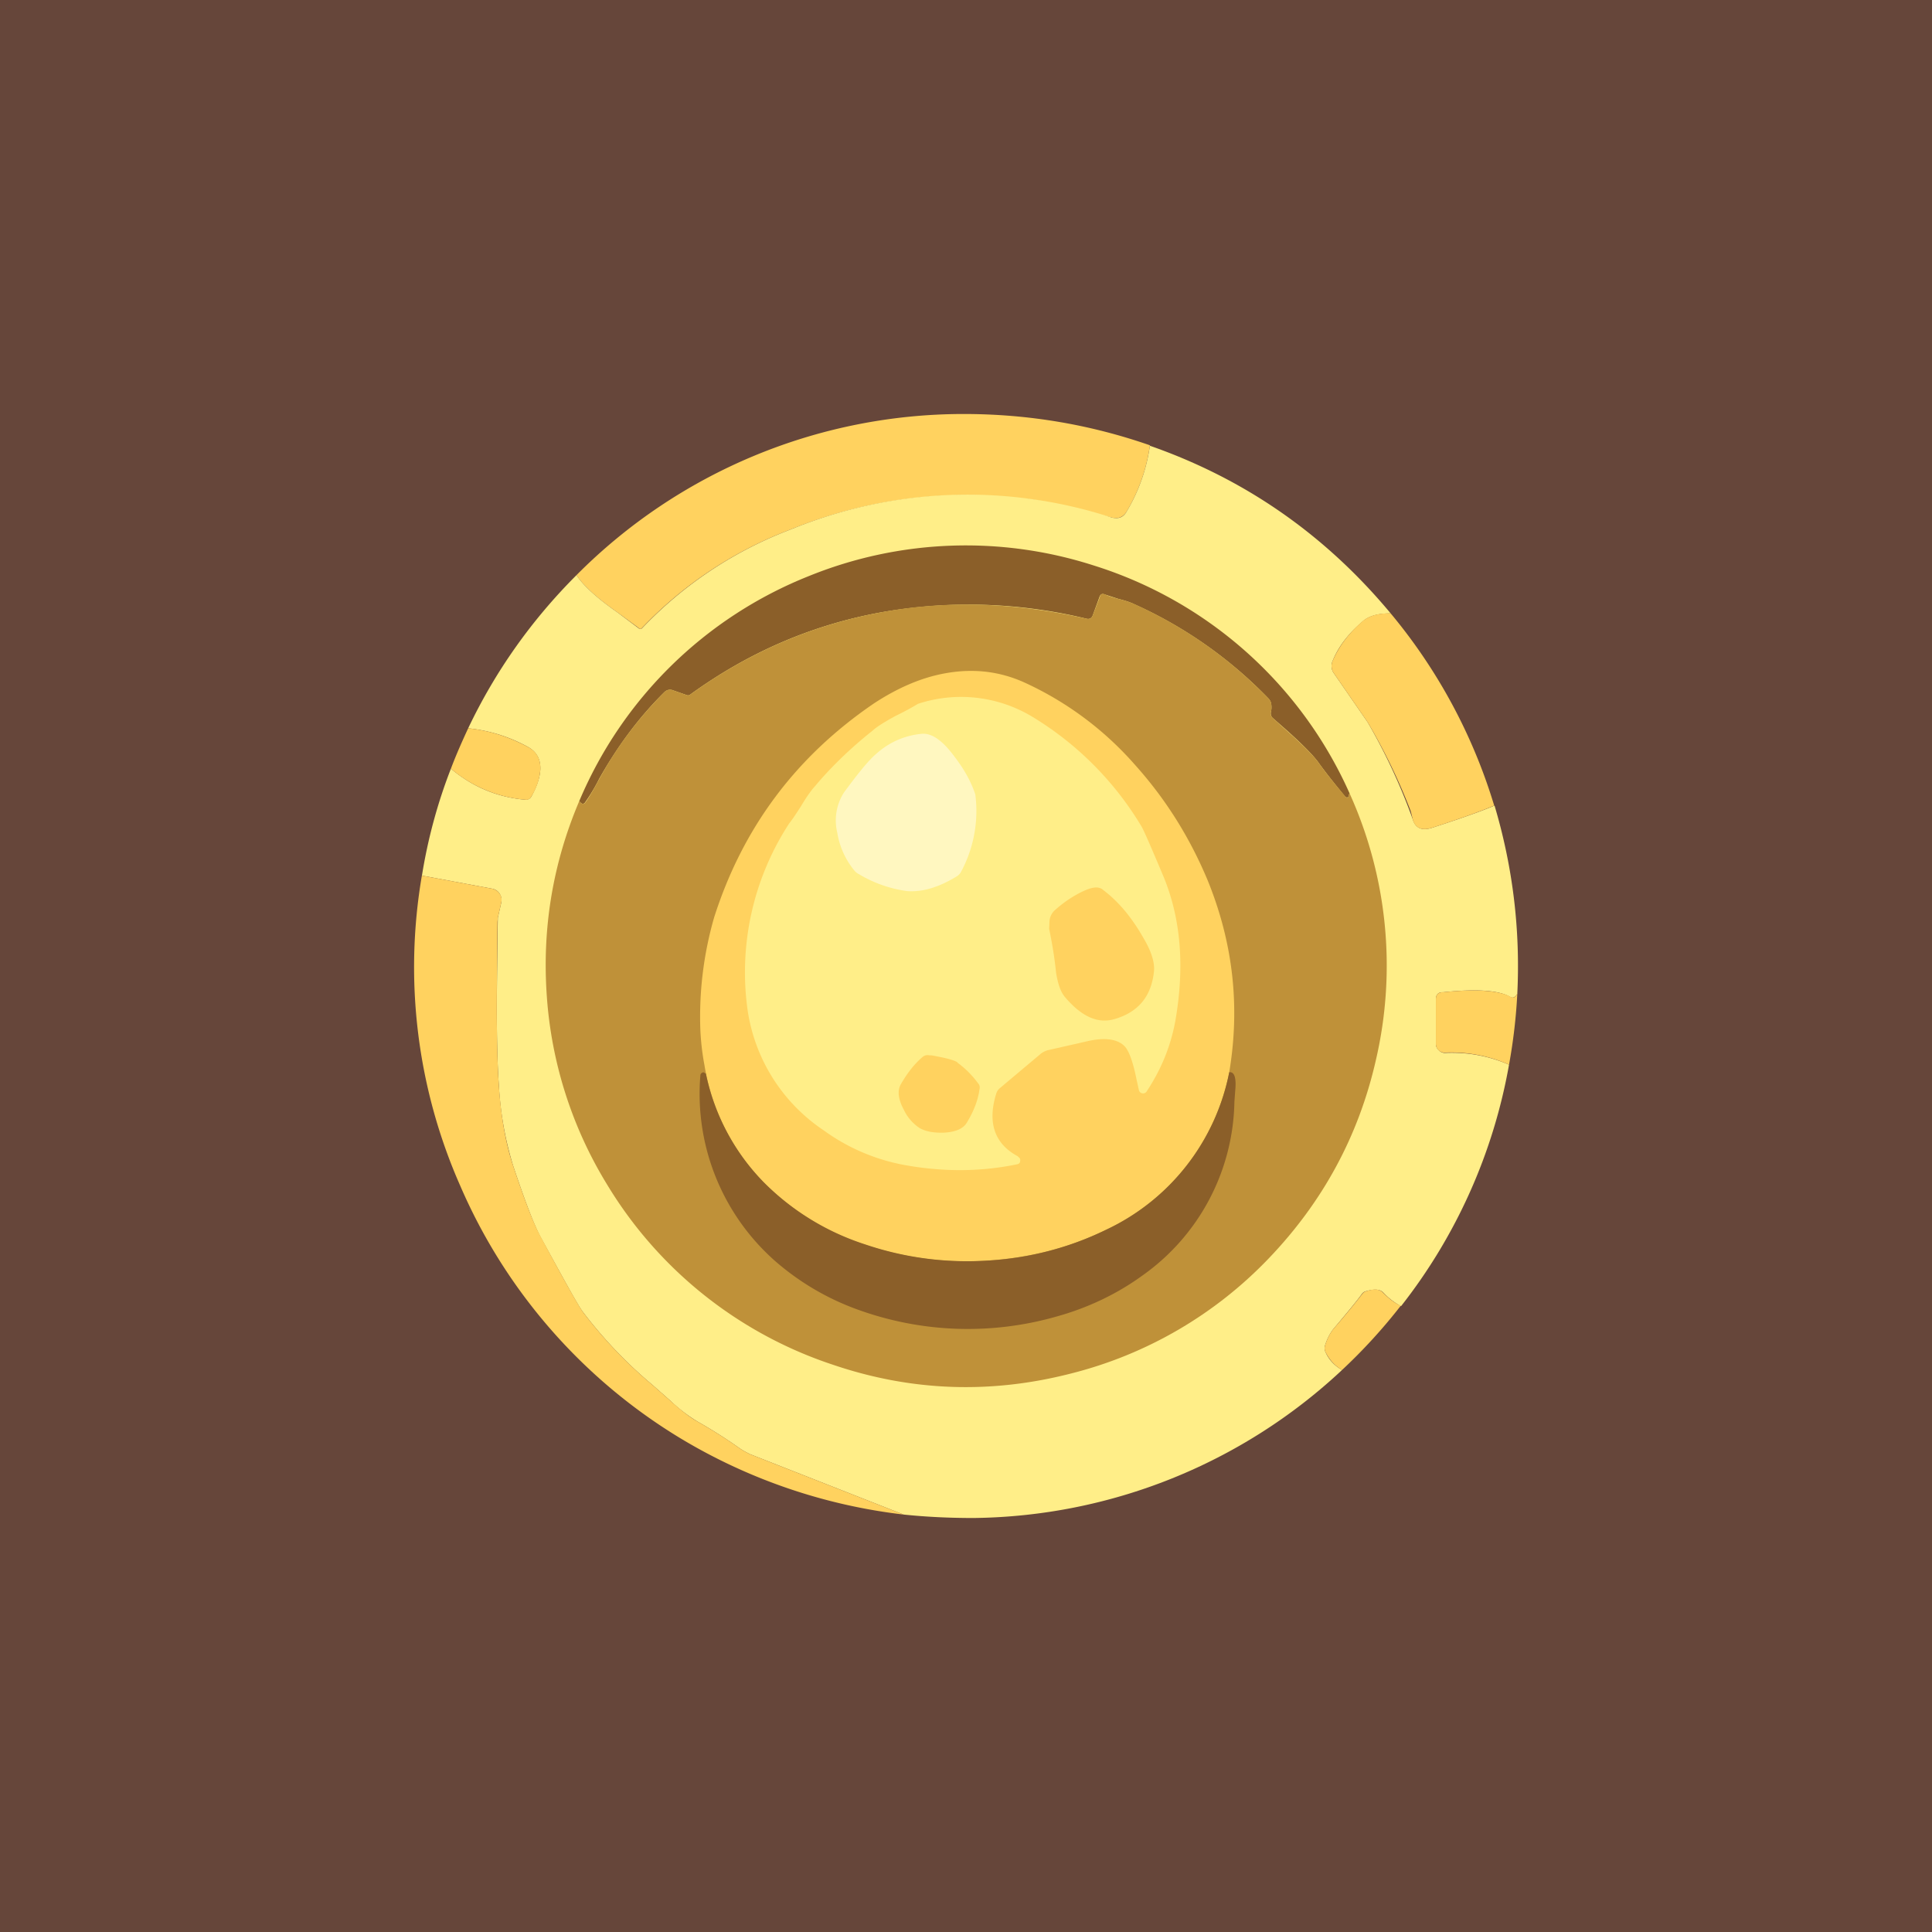
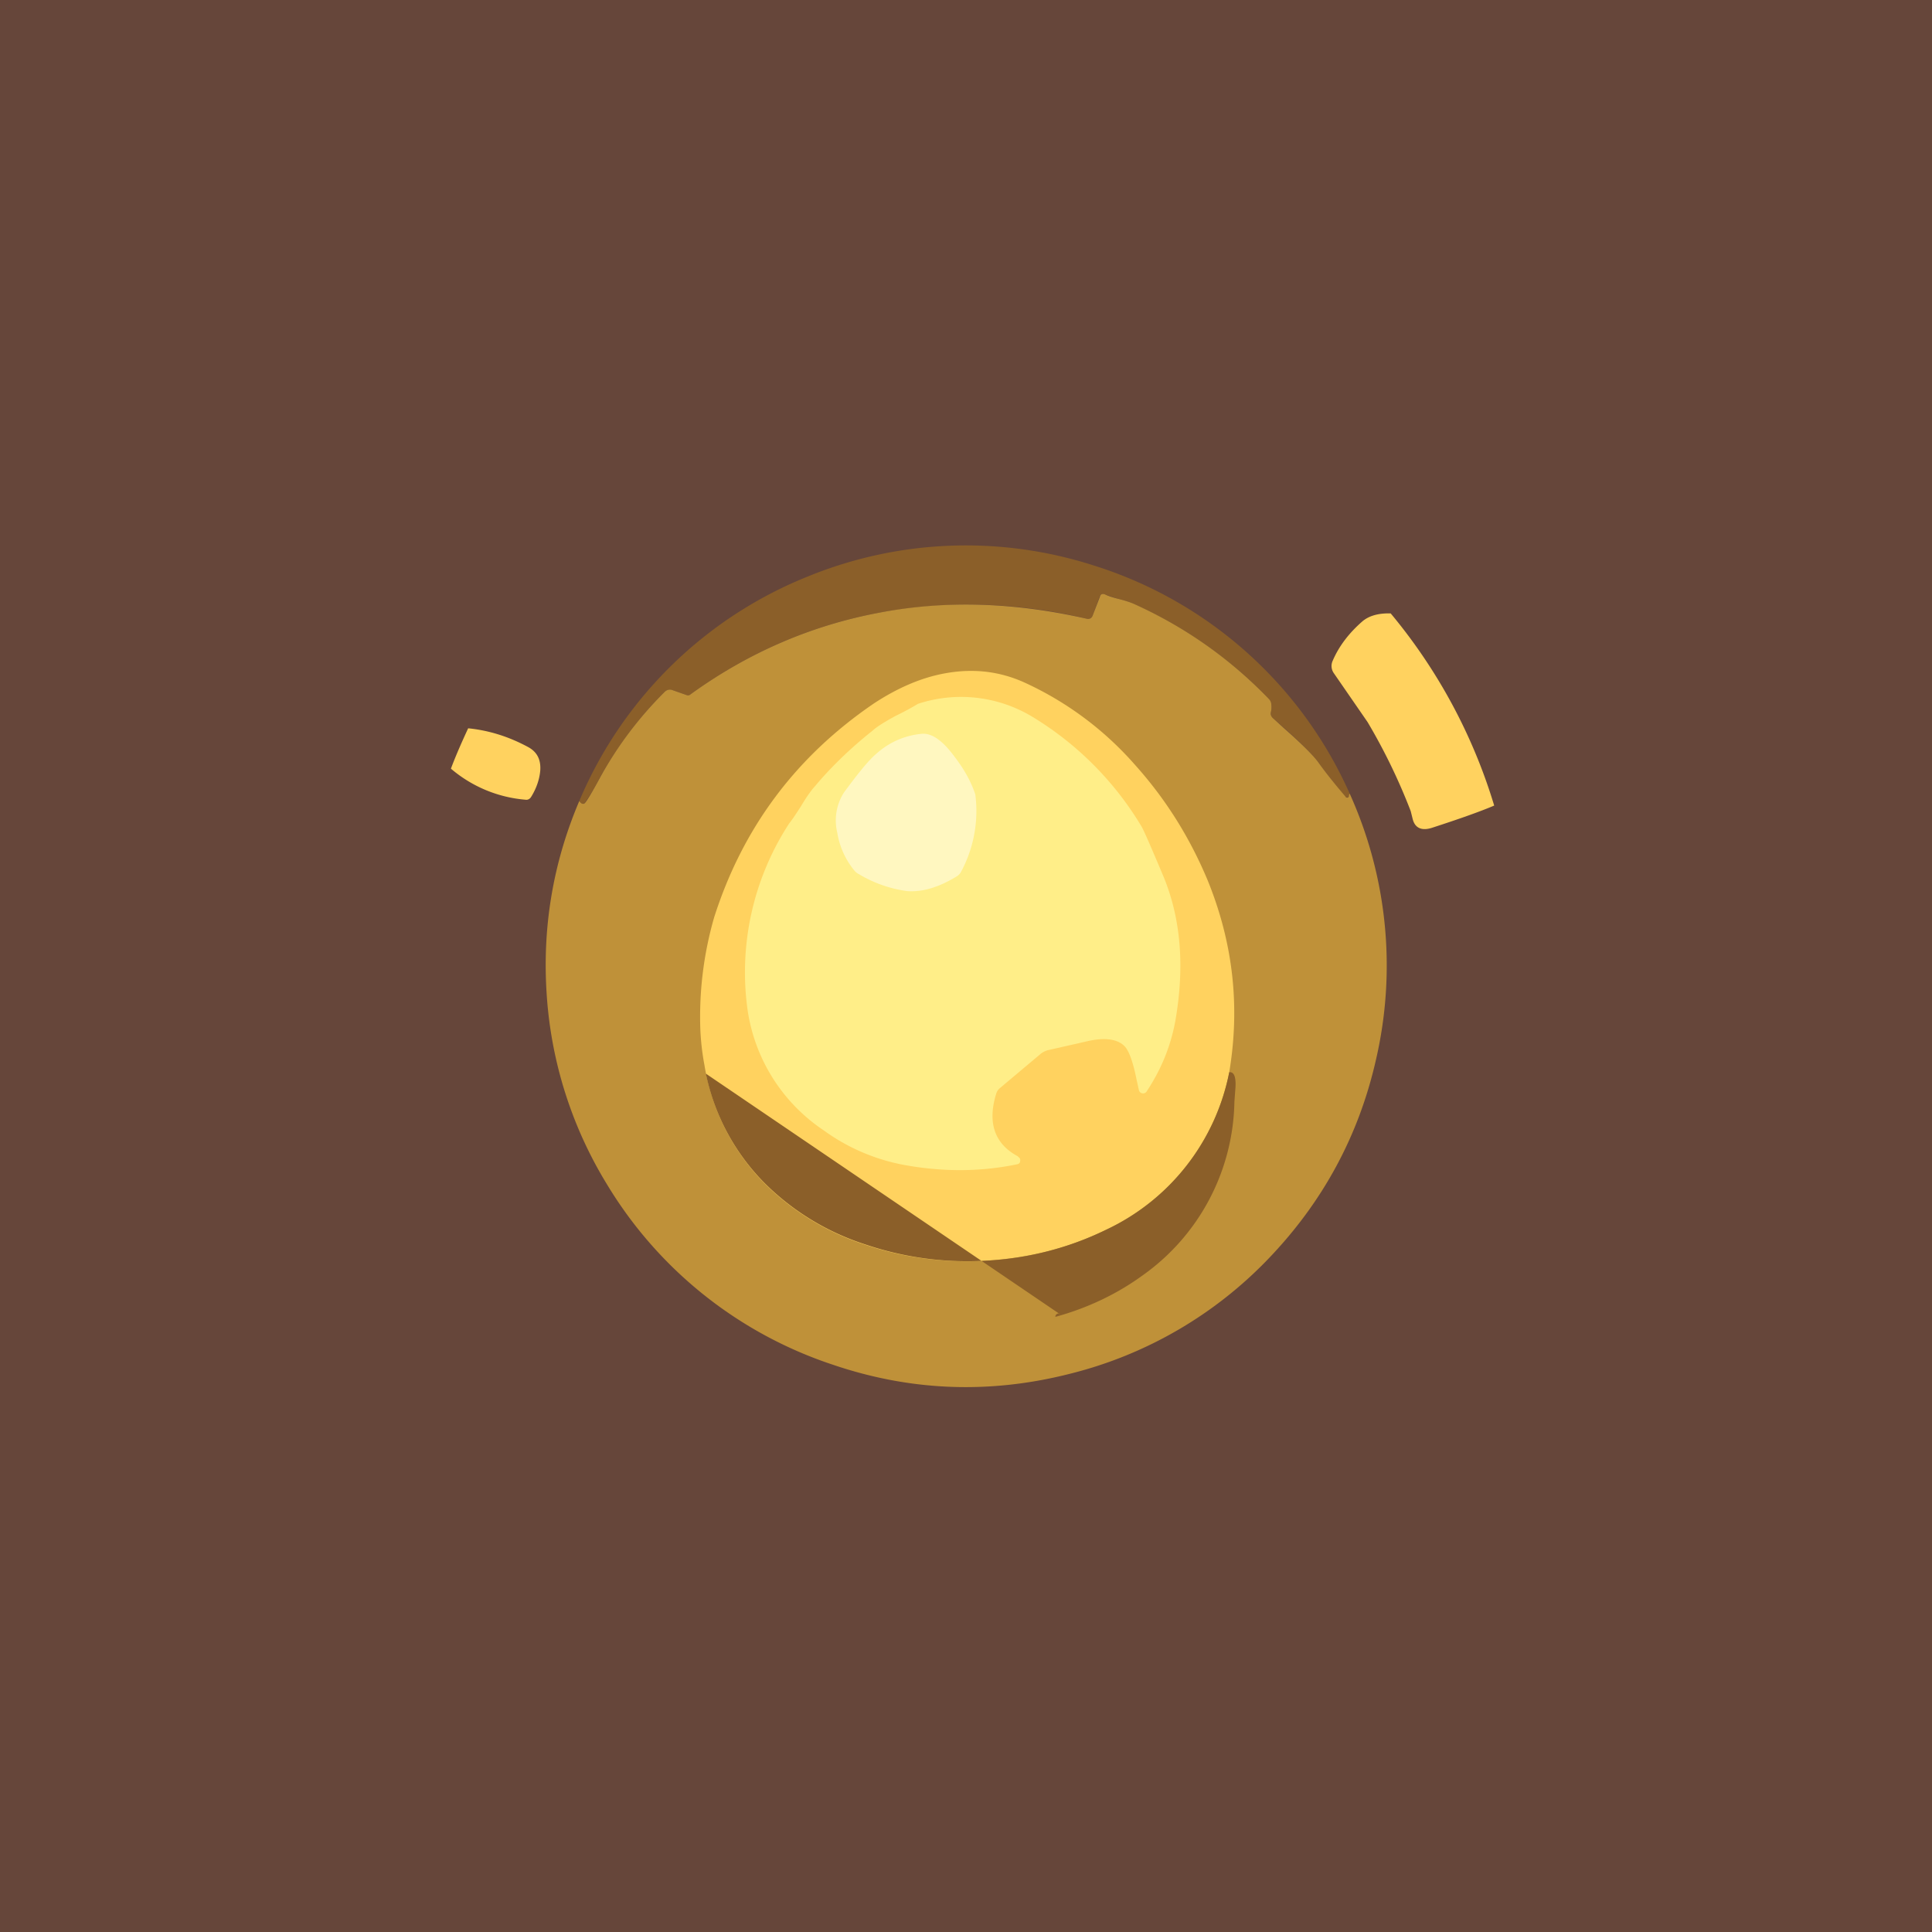
<svg xmlns="http://www.w3.org/2000/svg" width="56" height="56" viewBox="0 0 56 56">
  <path fill="#66463A" d="M0 0h56v56H0z" />
-   <path d="M33.33 12.91a5.1 5.1 0 0 1-.67 1.91c-.1.17-.25.23-.44.18l-.54-.13c-.94-.25-1.66-.4-2.15-.43a13.5 13.5 0 0 0-6.62.91 11.62 11.62 0 0 0-4.3 2.85c-.03.04-.07.04-.1 0l-.6-.44c-.6-.42-1-.78-1.2-1.09A15.81 15.81 0 0 1 27.94 12c1.85 0 3.65.3 5.4.91Z" fill="#FFD25F" />
-   <path d="M40.3 17.78c-.35 0-.62.07-.8.23-.4.34-.7.72-.87 1.14a.36.36 0 0 0 .03.36l.98 1.42a17.12 17.12 0 0 1 1.31 2.82c.08.26.27.34.57.24.8-.26 1.4-.47 1.8-.64.53 1.78.75 3.6.66 5.45-.05.1-.12.14-.2.1-.33-.2-.99-.24-1.95-.14h-.04c-.11.01-.17.08-.17.2v1.3c0 .07.03.13.08.18.05.05.11.08.18.08.67-.03 1.28.09 1.86.34a15.78 15.78 0 0 1-3.13 7c-.19-.1-.36-.23-.52-.4-.1-.1-.27-.1-.51-.03a.18.18 0 0 0-.1.07c-.16.22-.44.56-.83 1.02-.1.13-.18.28-.24.47a.26.26 0 0 0 .01.2c.1.23.27.4.48.52A15.88 15.88 0 0 1 28.21 44c-.67 0-1.35-.03-2.02-.1l-4.45-1.75c-.1-.05-.2-.1-.3-.17a14.6 14.6 0 0 0-1.23-.78 4.61 4.61 0 0 1-.78-.6l-.51-.45a13.05 13.05 0 0 1-2.03-2.13c-.13-.17-.53-.9-1.23-2.18-.19-.36-.45-1.04-.79-2.06a9.72 9.72 0 0 1-.41-2.32c-.04-.54-.06-1.31-.06-2.3a247.7 247.7 0 0 1 .03-2.56l.1-.44c.02-.1 0-.18-.05-.26a.32.32 0 0 0-.21-.14l-2.04-.38c.17-1.06.45-2.1.84-3.1.63.53 1.35.83 2.16.9.07 0 .13-.02.17-.09.15-.27.24-.52.26-.76.02-.31-.1-.53-.34-.67a4.52 4.52 0 0 0-1.75-.55c.79-1.66 1.84-3.14 3.14-4.44.2.31.6.67 1.2 1.09l.6.45c.03.03.07.03.1 0a11.62 11.62 0 0 1 4.3-2.86 13.5 13.5 0 0 1 9.31-.35c.2.05.34 0 .44-.18a5.1 5.1 0 0 0 .67-1.9c2.78.97 5.1 2.6 6.98 4.86Z" fill="#FE8" />
  <path d="M39.12 23a.08.08 0 0 0-.02.06c0 .03 0 .05-.04.05-.02.01-.05 0-.07-.02-.27-.33-.54-.66-.79-1.01-.15-.2-.47-.53-.98-.98l-.33-.29a.18.18 0 0 1-.05-.18.6.6 0 0 0 .01-.2.3.3 0 0 0-.08-.18 12.55 12.55 0 0 0-3.9-2.74c-.1-.05-.25-.1-.45-.15l-.4-.13c-.07-.03-.12-.01-.15.07l-.19.52c-.03.1-.1.14-.2.11a14.47 14.47 0 0 0-6-.17c-1.98.37-3.8 1.16-5.47 2.37a.1.1 0 0 1-.1.02l-.4-.14a.23.23 0 0 0-.25.05c-.74.73-1.36 1.57-1.89 2.51a5.3 5.3 0 0 1-.42.7c-.05.05-.1.03-.16-.05a12.06 12.06 0 0 1 6.65-6.52 12.1 12.1 0 0 1 8.26-.31A12.06 12.06 0 0 1 39.12 23Z" fill="#8B5F29" />
  <path d="M39.12 23a12.1 12.1 0 0 1 .76 7.73c-.5 2.2-1.54 4.11-3.1 5.74a11.96 11.96 0 0 1-5.73 3.34c-2.33.6-4.63.52-6.9-.25a12.07 12.07 0 0 1-6.55-5.22 12.03 12.03 0 0 1-1.75-5.46c-.14-1.96.17-3.85.94-5.66.06.08.11.1.16.06.05-.05.2-.29.42-.7a10.9 10.9 0 0 1 1.89-2.52c.07-.07.16-.09.25-.05l.4.14a.1.1 0 0 0 .1-.02c1.67-1.21 3.5-2 5.47-2.37 1.93-.37 3.93-.3 6 .17.1.03.17-.01.2-.11l.2-.52c.02-.08.07-.1.15-.07.08.04.2.08.39.13.2.05.35.1.46.15 1.46.66 2.76 1.57 3.89 2.74.05.05.08.11.08.18a.6.6 0 0 1-.01.2c-.02.07 0 .13.05.18l.33.3c.5.44.83.77.98.97.25.35.52.68.8 1.01.01.03.04.03.06.03.03-.01.04-.03.04-.06 0-.02 0-.04.02-.05Z" fill="#BF9139" />
  <path d="M43.31 23.35c-.4.17-.99.38-1.79.64-.3.1-.5.02-.57-.24l-.06-.24a17.12 17.12 0 0 0-1.25-2.58l-.98-1.42a.36.36 0 0 1-.03-.36c.18-.42.47-.8.86-1.14.19-.16.46-.24.82-.23a15.86 15.86 0 0 1 3 5.57ZM35.63 31.08a6.41 6.41 0 0 1-3.58 4.57c-1.06.52-2.2.81-3.45.89a9.2 9.2 0 0 1-3.52-.46 7.3 7.3 0 0 1-2.94-1.8 6.33 6.33 0 0 1-1.72-3.4 7.3 7.3 0 0 1-.12-1.03 10.4 10.4 0 0 1 .4-3.26c.83-2.6 2.37-4.66 4.63-6.2.7-.46 1.4-.76 2.1-.88.8-.14 1.56-.05 2.28.28a9.52 9.52 0 0 1 3.18 2.37c.9 1 1.6 2.12 2.12 3.37.73 1.8.94 3.64.62 5.55Z" fill="#FFD25F" />
  <path d="M29.51 33.53c.05.03.07.07.06.12 0 .06-.04.09-.1.1-1.02.21-2.06.22-3.13.04a5.75 5.75 0 0 1-2.47-1.03 5.08 5.08 0 0 1-2.2-3.48 7.9 7.9 0 0 1 1.21-5.42c.09-.11.2-.28.33-.48.16-.27.3-.47.42-.6.47-.56 1.03-1.1 1.66-1.6.13-.12.36-.26.67-.43a7.95 7.95 0 0 0 .65-.35 4 4 0 0 1 3.32.38 9.3 9.3 0 0 1 3.16 3.18c.06.1.27.58.64 1.46.5 1.22.61 2.6.34 4.16-.13.72-.4 1.4-.83 2.05a.12.12 0 0 1-.13.06.12.12 0 0 1-.1-.1l-.06-.27c-.1-.5-.21-.83-.34-.98-.2-.22-.57-.28-1.09-.16l-1.1.25a.57.57 0 0 0-.26.12l-1.19 1a.34.34 0 0 0-.1.17c-.25.83-.04 1.44.64 1.8Z" fill="#FE8" />
  <path d="M13.07 22.28c.15-.4.32-.78.5-1.17.6.06 1.18.24 1.75.55.25.14.36.36.34.67-.02.24-.1.5-.26.76-.04.07-.1.1-.17.09a3.81 3.81 0 0 1-2.16-.9Z" fill="#FFD25F" />
  <path d="M24.77 25.24a2.3 2.3 0 0 1-.5-1.1 1.5 1.5 0 0 1 .2-1.18c.4-.54.7-.92.94-1.12.37-.33.81-.52 1.3-.57.3-.03.62.2.97.68.29.38.48.74.59 1.08a3.72 3.72 0 0 1-.43 2.27.41.41 0 0 1-.12.11c-.5.3-.96.45-1.42.42a3.68 3.68 0 0 1-1.4-.49.4.4 0 0 1-.13-.1Z" fill="#FFF7C0" />
-   <path d="m12.23 25.38 2.04.38c.09.02.16.07.21.14.06.08.07.17.05.26l-.1.44-.01.12a253 253 0 0 0-.02 2.43c0 1 .02 1.77.06 2.31.06.91.2 1.68.41 2.32.34 1.02.6 1.7.8 2.06.69 1.29 1.1 2.01 1.22 2.18a13.03 13.03 0 0 0 2.03 2.13l.51.45c.3.27.55.47.78.6.44.25.85.51 1.23.78.1.07.2.12.3.17l4.45 1.75a16.18 16.18 0 0 1-6.45-2.2 15.93 15.93 0 0 1-6.4-7.33 15.69 15.69 0 0 1-1.11-9ZM30.42 26.7a.48.48 0 0 1 .17-.33c.18-.16.37-.3.58-.42.3-.17.52-.25.67-.22.05.01.1.03.14.07.45.34.83.8 1.17 1.4.22.37.32.69.3.94-.07.73-.45 1.2-1.15 1.4-.49.14-.96-.08-1.44-.65-.13-.16-.2-.4-.25-.7-.04-.41-.11-.83-.2-1.27l.01-.21ZM43.98 28.8a16 16 0 0 1-.24 2.06 4.15 4.15 0 0 0-1.86-.35.25.25 0 0 1-.26-.25v-1.3c0-.12.06-.19.18-.2h.03c.96-.1 1.62-.05 1.95.13.09.05.15.02.2-.1ZM27.75 30.8a2.71 2.71 0 0 1 .6.6c.04.04.06.1.04.18-.04.3-.16.62-.36.95-.1.18-.32.28-.66.3-.3.01-.53-.03-.71-.13a1.3 1.3 0 0 1-.47-.55c-.16-.3-.18-.54-.08-.72.19-.33.4-.6.64-.8a.22.22 0 0 1 .19-.04H27c.39.07.64.13.75.2Z" fill="#FFD25F" />
-   <path d="M20.46 31.12a6.33 6.33 0 0 0 1.68 3.15 7.3 7.3 0 0 0 2.94 1.8 9.2 9.2 0 0 0 3.52.47 8.97 8.97 0 0 0 3.45-.89 6.41 6.41 0 0 0 3.58-4.57c.14-.02.2.14.18.45l-.03.4a6.3 6.3 0 0 1-2.65 5.03c-.74.54-1.59.95-2.54 1.21a9.35 9.35 0 0 1-5.67-.19 7.5 7.5 0 0 1-2.42-1.4 6.46 6.46 0 0 1-2.2-5.4c0-.06.04-.09.09-.1l.07.04Z" fill="#8B5F29" />
-   <path d="M40.6 37.85a16 16 0 0 1-1.7 1.86c-.21-.12-.37-.3-.48-.52a.26.26 0 0 1-.01-.2c.06-.19.14-.34.24-.47.4-.46.67-.8.84-1.02a.19.19 0 0 1 .1-.07c.23-.08.4-.07.5.04.16.16.33.3.52.38Z" fill="#FFD25F" />
+   <path d="M20.46 31.12a6.33 6.33 0 0 0 1.68 3.15 7.3 7.3 0 0 0 2.94 1.8 9.2 9.2 0 0 0 3.52.47 8.97 8.97 0 0 0 3.45-.89 6.41 6.41 0 0 0 3.58-4.57c.14-.02.2.14.18.45l-.03.4a6.3 6.3 0 0 1-2.65 5.03c-.74.54-1.59.95-2.54 1.21c0-.06.04-.09.09-.1l.07.04Z" fill="#8B5F29" />
</svg>